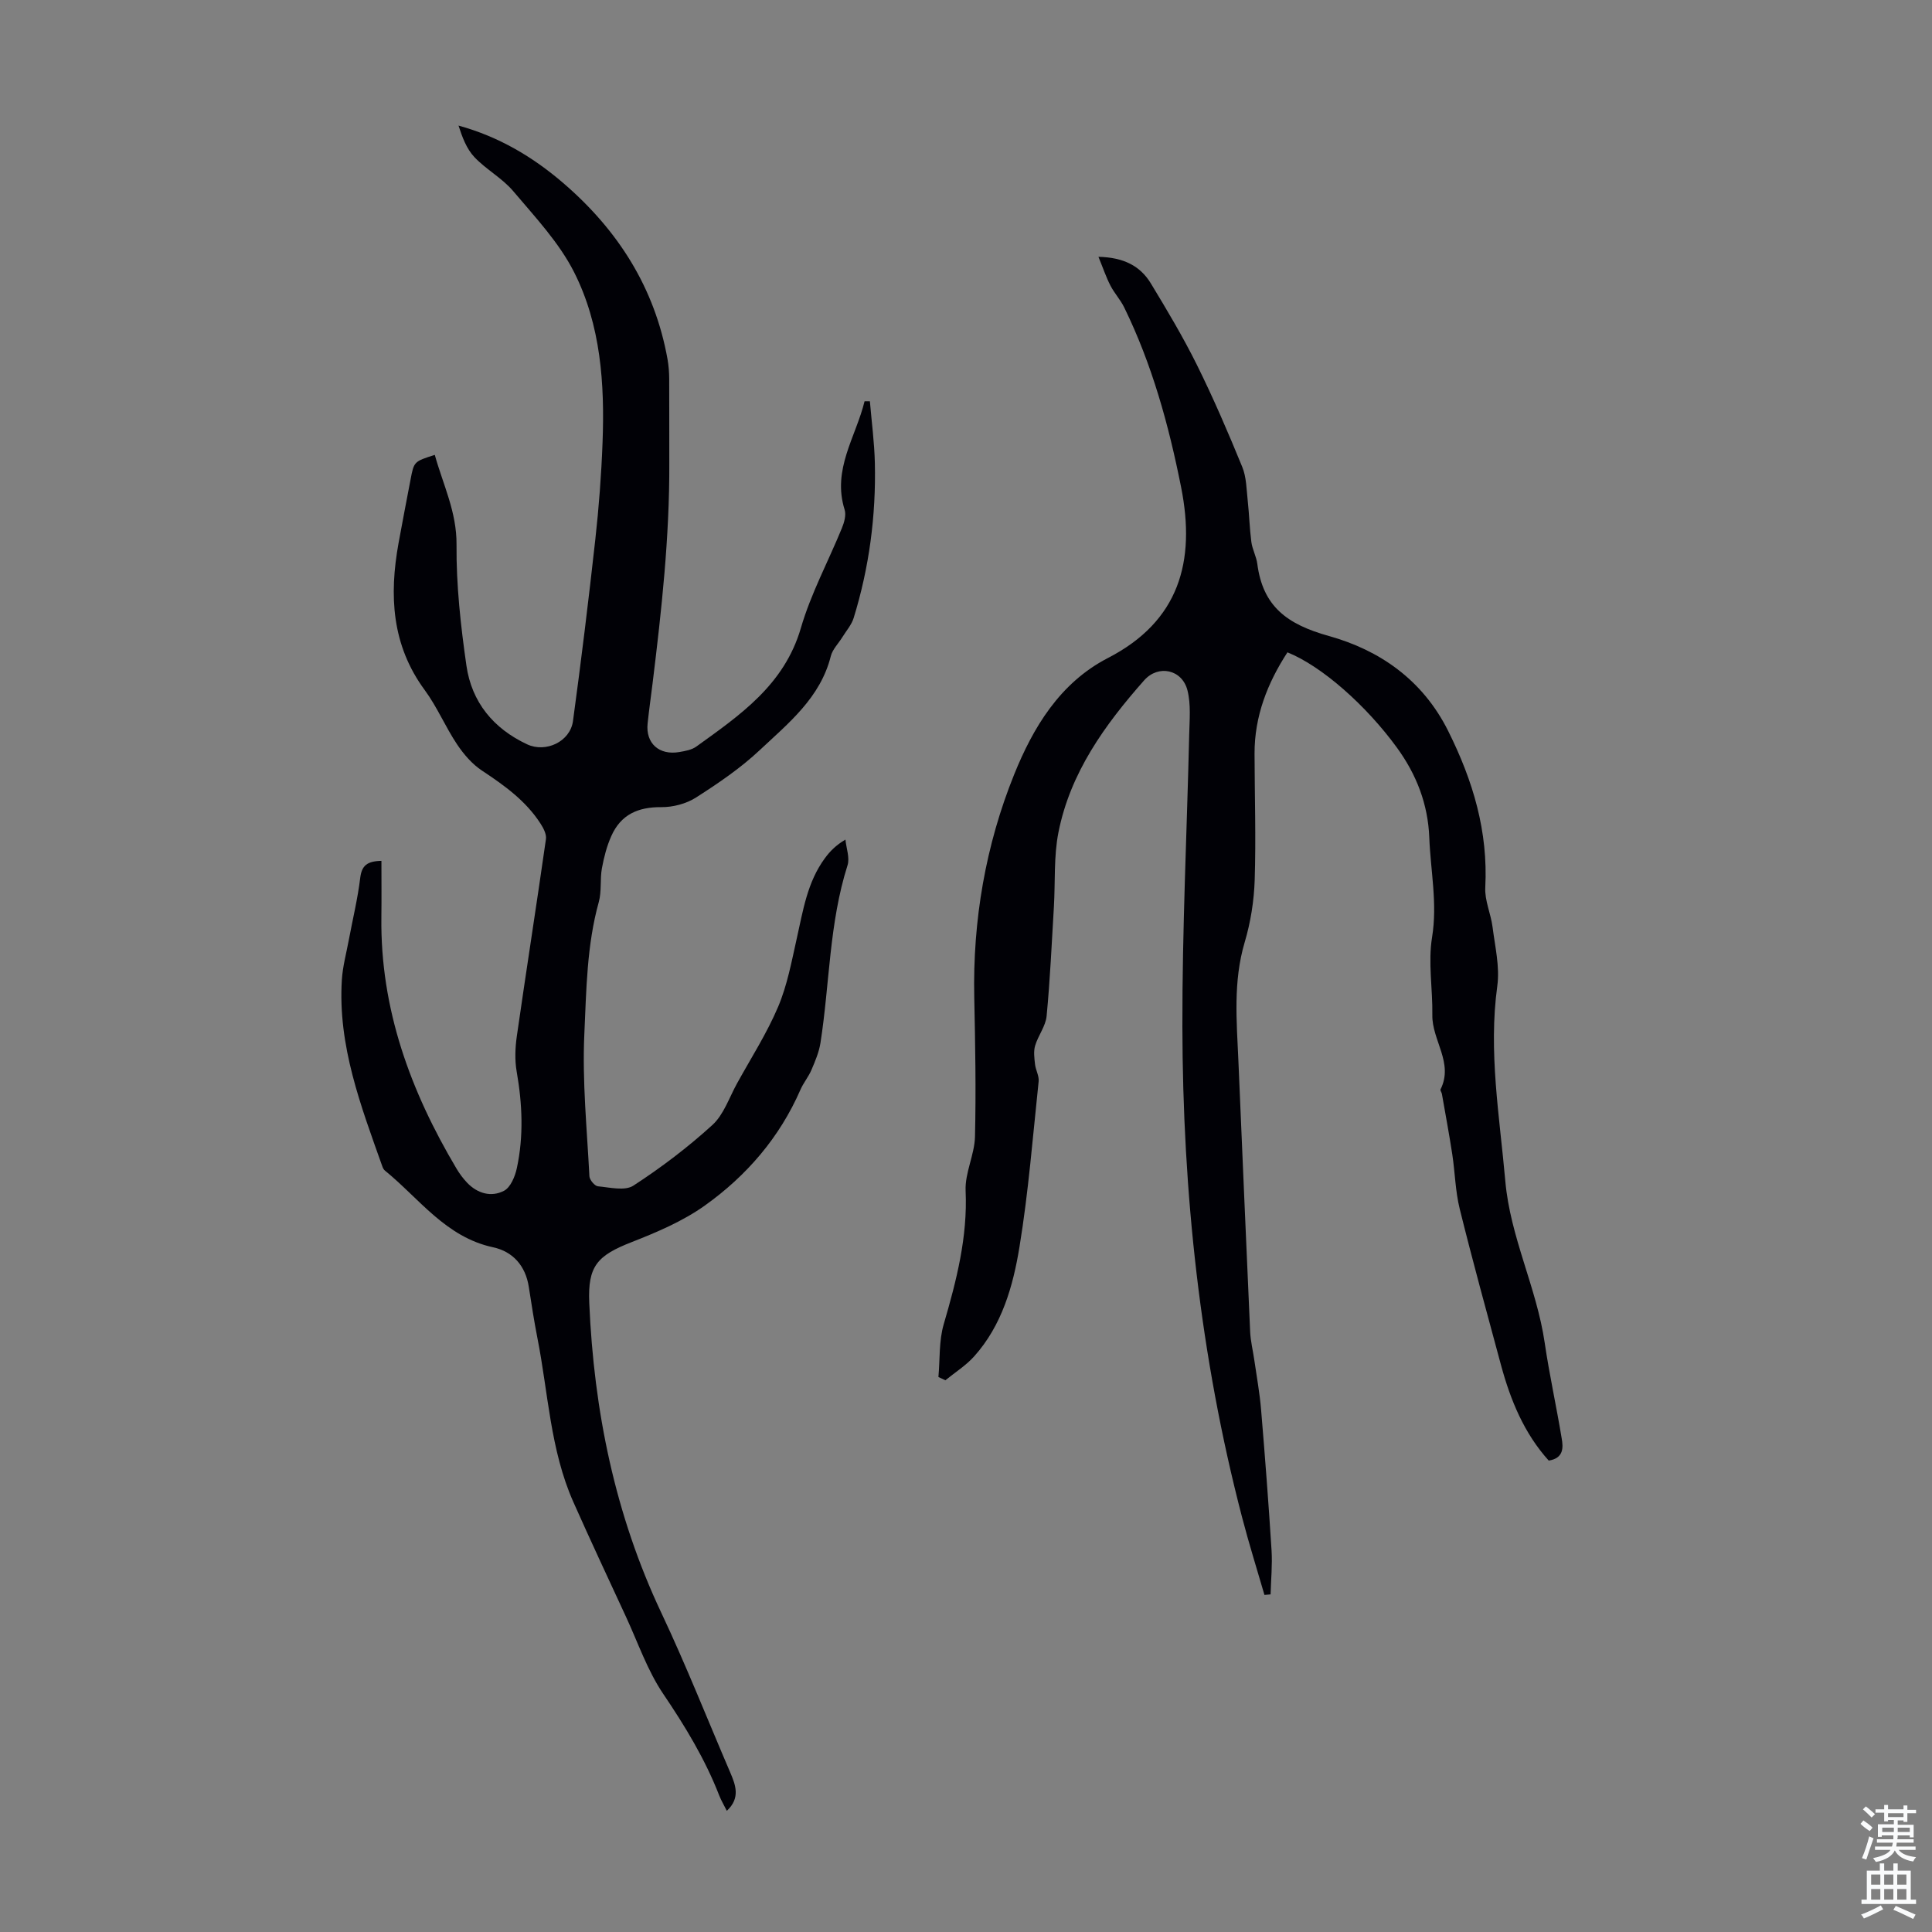
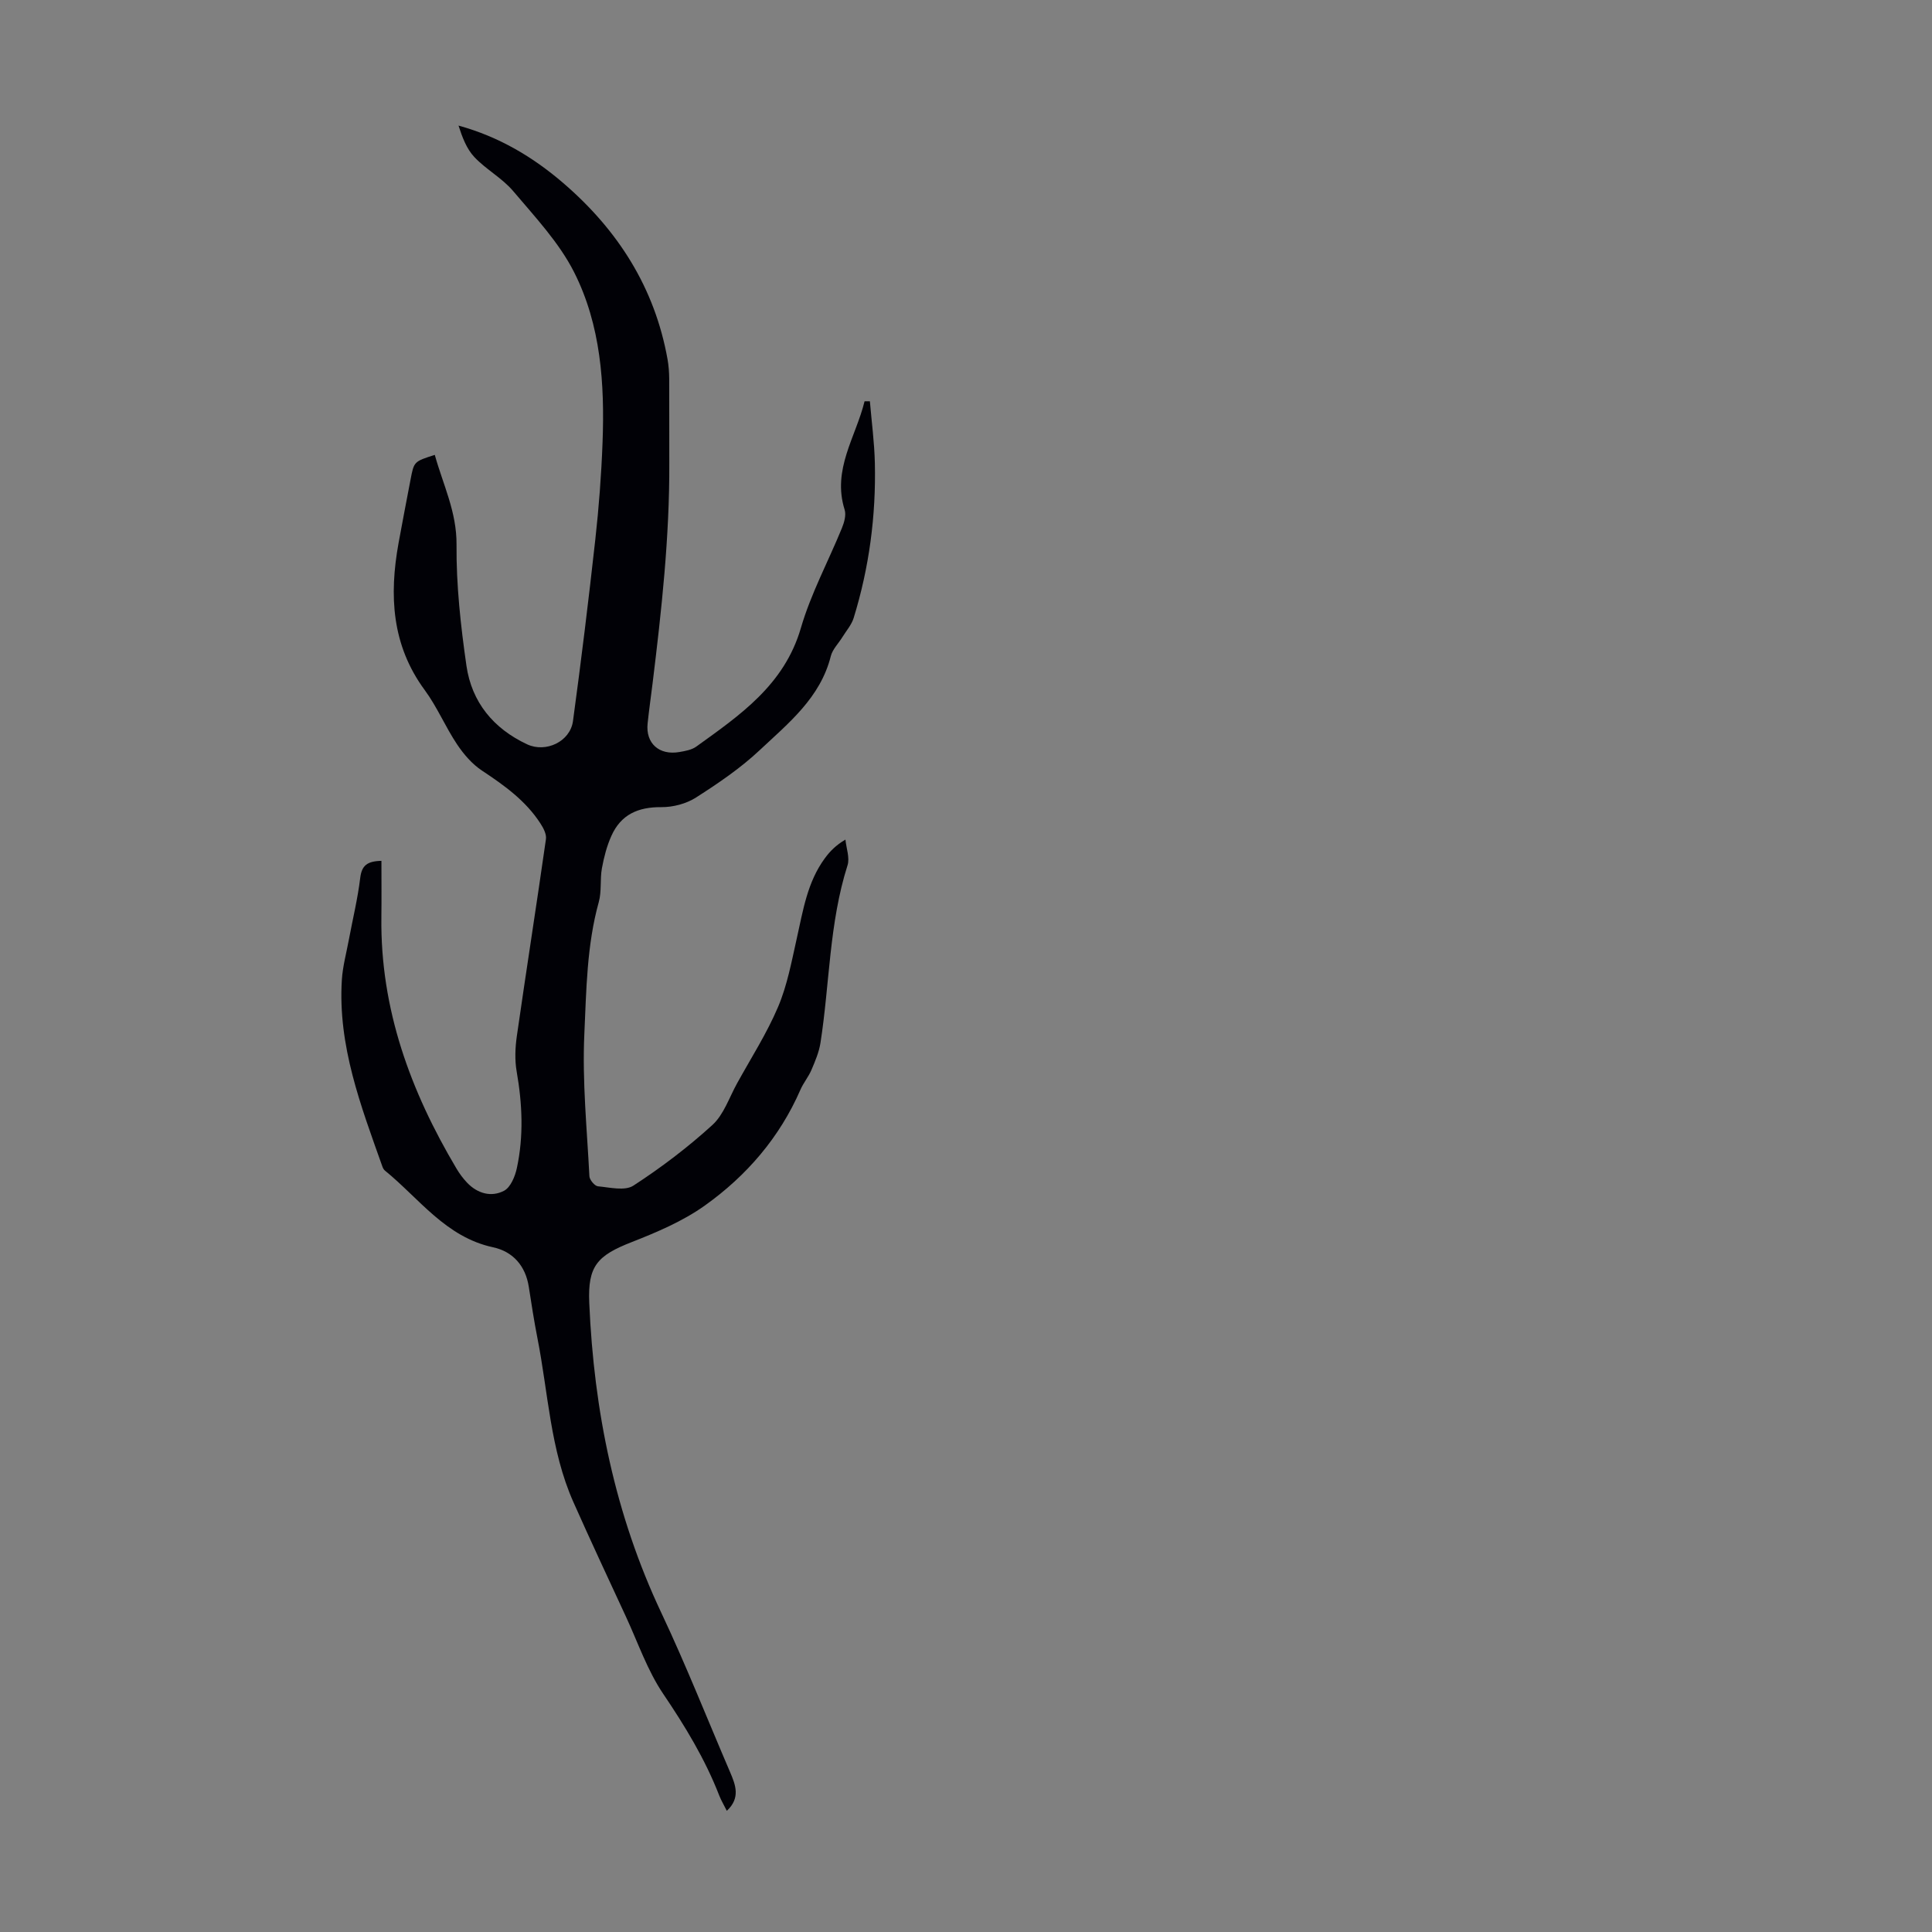
<svg xmlns="http://www.w3.org/2000/svg" enable-background="new 0 0 400 400" viewBox="0 0 400 400">
  <rect x="0" y="0" width="400" height="400" fill="#808080" stroke="none" />
  <path d="m180.1 83.08c.36 4.26.93 8.51 1.03 12.78.25 10.92-1.17 21.65-4.39 32.09-.44 1.42-1.52 2.64-2.32 3.94-.81 1.32-2.05 2.53-2.41 3.95-2.15 8.61-8.76 13.88-14.73 19.48-3.97 3.73-8.57 6.85-13.18 9.8-2.02 1.29-4.77 2.01-7.17 1.99-4.83-.04-8.37 1.53-10.35 5.95-.95 2.11-1.54 4.42-1.96 6.7-.42 2.3-.03 4.78-.65 7-2.49 8.96-2.57 18.22-2.99 27.35-.45 9.77.55 19.62 1.05 29.42.04.75 1.09 2.01 1.76 2.08 2.47.23 5.59 1.01 7.35-.14 5.76-3.74 11.29-7.94 16.36-12.56 2.35-2.15 3.47-5.66 5.09-8.59 2.9-5.26 6.18-10.37 8.51-15.87 1.89-4.46 2.79-9.37 3.86-14.14 1.3-5.78 2.18-11.68 5.82-16.62 1.03-1.4 2.24-2.68 4.26-3.86.17 1.79.93 3.76.43 5.33-3.81 11.97-3.69 24.51-5.6 36.75-.3 1.92-1.1 3.8-1.87 5.61-.61 1.43-1.66 2.67-2.28 4.1-4.31 9.89-11.16 17.82-19.8 23.98-4.55 3.24-9.9 5.51-15.15 7.57-7.14 2.79-9.1 4.97-8.77 12.58.96 22.33 5.32 43.84 14.94 64.21 5.1 10.8 9.49 21.93 14.2 32.9 1.16 2.7 2.21 5.38-.66 8.05-.59-1.19-1.17-2.14-1.57-3.17-2.93-7.54-7.07-14.35-11.61-21.06-3.27-4.84-5.21-10.58-7.7-15.95-3.66-7.91-7.36-15.8-10.9-23.77-4.79-10.8-5.19-22.59-7.44-33.96-.69-3.51-1.23-7.05-1.78-10.58-.68-4.36-3.3-7.3-7.38-8.18-9.82-2.11-15.29-10.1-22.4-15.88-.25-.2-.42-.53-.53-.84-4.45-12.54-9.26-25.02-8.39-38.7.18-2.76.93-5.49 1.44-8.23.8-4.28 1.84-8.52 2.36-12.83.31-2.56 1.43-3.47 4.39-3.53 0 3.96.04 7.83-.01 11.7-.23 18.96 6.02 35.98 15.55 52.01.62 1.05 1.37 2.06 2.21 2.94 2.15 2.24 5 3.03 7.63 1.66 1.36-.71 2.29-2.97 2.66-4.7 1.43-6.64 1.13-13.31-.04-20-.41-2.36-.31-4.9.03-7.29 1.95-13.61 4.09-27.2 6.03-40.81.15-1.02-.52-2.3-1.14-3.25-3.04-4.71-7.47-7.88-12.08-10.93-2.05-1.35-3.8-3.39-5.18-5.45-2.42-3.62-4.12-7.74-6.69-11.23-6.86-9.31-7.38-19.61-5.43-30.41.79-4.4 1.66-8.78 2.49-13.18.71-3.74.71-3.74 5.02-5.11 1.7 6.16 4.56 11.8 4.5 18.62-.07 8.34.86 16.74 2.05 25.02 1.09 7.54 5.57 13.02 12.58 16.29 3.84 1.79 8.89-.54 9.48-4.82 1.7-12.5 3.23-25.03 4.62-37.57.74-6.67 1.25-13.37 1.5-20.07.46-12.16-.35-24.34-5.89-35.3-3.11-6.14-8.07-11.41-12.58-16.75-2.27-2.7-5.61-4.48-8.05-7.06-1.63-1.72-2.52-4.13-3.3-6.54 8.39 2.31 15.41 6.5 21.7 11.91 11.3 9.72 18.93 21.64 21.58 36.49.23 1.31.33 2.66.34 3.99.04 5.82-.01 11.64.02 17.46.07 15.3-1.6 30.47-3.46 45.62-.34 2.78-.74 5.55-1.03 8.33-.43 4.09 2.39 6.63 6.58 5.9 1.2-.21 2.54-.44 3.49-1.12 9.07-6.53 18.24-12.78 21.67-24.58 2.07-7.11 5.67-13.77 8.49-20.67.48-1.17.91-2.7.56-3.81-2.62-8.34 2.33-15.06 4.13-22.44z" fill="#010106" />
-   <path d="m320.65 302.4c-5.09-5.63-7.91-12.49-9.88-19.76-2.91-10.77-5.87-21.53-8.55-32.35-.91-3.67-.97-7.53-1.54-11.29-.64-4.18-1.42-8.35-2.15-12.52-.06-.33-.39-.73-.28-.94 2.75-5.49-1.79-10.16-1.7-15.38.09-5.37-.91-10.86-.06-16.08 1.15-7.04-.31-13.79-.57-20.66-.27-6.92-2.64-13.05-6.71-18.64-6.36-8.74-15.57-16.88-22.66-19.72-4.14 6.37-6.83 13.23-6.81 20.98.02 8.72.31 17.45.03 26.16-.14 4.32-.84 8.74-2.07 12.88-2.42 8.16-1.66 16.37-1.3 24.62.81 18.67 1.58 37.34 2.43 56.01.09 1.99.59 3.96.87 5.94.49 3.42 1.12 6.83 1.4 10.27.81 9.67 1.55 19.35 2.16 29.04.19 3.03-.12 6.09-.2 9.14-.42.04-.85.07-1.27.11-1.55-5.34-3.22-10.65-4.62-16.03-8.7-33.32-12.31-67.31-12.37-101.65-.04-20.13.94-40.27 1.41-60.4.07-3.08.38-6.3-.36-9.21-1.1-4.31-6.02-5.39-8.97-2.06-8.14 9.21-15.3 19.13-17.74 31.47-.99 4.99-.64 10.24-.94 15.37-.45 7.56-.79 15.14-1.51 22.67-.2 2.09-1.76 4.03-2.38 6.13-.35 1.18-.16 2.57-.02 3.84.13 1.2.87 2.41.75 3.55-1.21 11.44-2.11 22.94-3.97 34.28-1.33 8.13-3.63 16.23-9.37 22.64-1.71 1.91-3.96 3.32-5.97 4.96-.48-.23-.96-.45-1.44-.68.33-3.66.09-7.48 1.1-10.93 2.64-9.05 4.96-18.03 4.53-27.63-.16-3.69 1.84-7.43 1.94-11.17.23-9.6.05-19.22-.15-28.82-.34-15.98 2.36-31.6 8.28-46.24 3.87-9.57 9.39-18.91 19.4-24.07 14.76-7.61 18.2-19.99 15.15-35.34-2.56-12.88-6.01-25.44-11.8-37.27-.78-1.58-2.03-2.93-2.84-4.5-.88-1.7-1.49-3.54-2.48-5.95 5.18.12 8.63 1.86 10.84 5.49 3.35 5.52 6.67 11.09 9.54 16.87 3.42 6.9 6.47 14 9.39 21.13.88 2.14.88 4.66 1.14 7.03.31 2.83.38 5.69.75 8.52.2 1.53 1.03 2.99 1.23 4.52 1.15 8.82 6.13 12.52 14.83 14.95 10.36 2.89 19.35 8.96 24.69 19.66 5.17 10.37 8.28 20.8 7.68 32.41-.14 2.7 1.16 5.44 1.51 8.19.51 4.05 1.52 8.23.98 12.18-1.87 13.62.47 26.96 1.66 40.42 1.02 11.61 6.48 22.04 8.15 33.45.97 6.63 2.43 13.18 3.52 19.8.34 1.91.43 4.12-2.68 4.61z" fill="#010106" />
  <g fill="#fafbfc">
-     <path d="m385.2 377.6.6-.7c.6.4 1.3.9 1.9 1.5l-.6.7c-.8-.5-1.4-1-1.9-1.5zm.3 7.1c.6-1.4 1.1-2.9 1.5-4.5.3.1.6.3.9.4-.5 1.4-1 2.9-1.5 4.4zm.2-10.1.6-.6c.7.5 1.3 1.1 1.9 1.6l-.7.7c-.6-.6-1.2-1.2-1.8-1.7zm8.4-.8h.8v.9h1.8v.7h-1.8v1.8h-.8v-.3h-1.2v.9h3.3v2.6h-.8v-.4h-2.5c0 .3 0 .6-.1.8h3.4v.7h-3.5c0 .3-.1.6-.1.8h4v.7h-3.5c.7.9 1.9 1.3 3.6 1.5-.2.2-.4.5-.6.9-1.9-.3-3.2-1.1-3.8-2.3-.5 1.1-1.8 2-3.9 2.4-.2-.3-.4-.5-.6-.8 1.9-.4 3.1-.9 3.6-1.7h-3.2v-.7h3.5c.1-.2.1-.5.2-.8h-3.3v-.7h3.4c0-.2 0-.5 0-.8h-2.4v.3h-.8v-2.6h3.3v-.9h-1.2v.3h-.8v-1.8h-1.8v-.7h1.8v-.9h.8v.9h3.2zm-4.4 5.5h2.4c0-.3 0-.6 0-.9h-2.4zm1.2-3.1h3.2v-.8h-3.2zm4.4 2.2h-2.4v.9h2.5v-.9z" />
-     <path d="m389.2 385.8h.9v1.5h1.9v-1.5h.9v1.5h2.7v6h1.1v.9h-11.3v-.9h1.1v-6h2.7zm.2 8.7.5.8c-1.2.6-2.5 1.3-4 1.9-.2-.3-.3-.6-.6-.8 1.6-.6 3-1.3 4.1-1.9zm-2-4.3h1.9v-2.1h-1.9zm0 3.1h1.9v-2.2h-1.9zm2.7-3.1h1.9v-2.1h-1.9zm0 3.1h1.9v-2.2h-1.9zm2.4 1.3c1.4.6 2.7 1.2 4.1 1.8l-.5.9c-1.5-.7-2.8-1.4-4.1-1.9zm2.2-6.5h-1.9v2.1h1.9zm-1.9 5.2h1.9v-2.2h-1.9z" />
-   </g>
+     </g>
</svg>